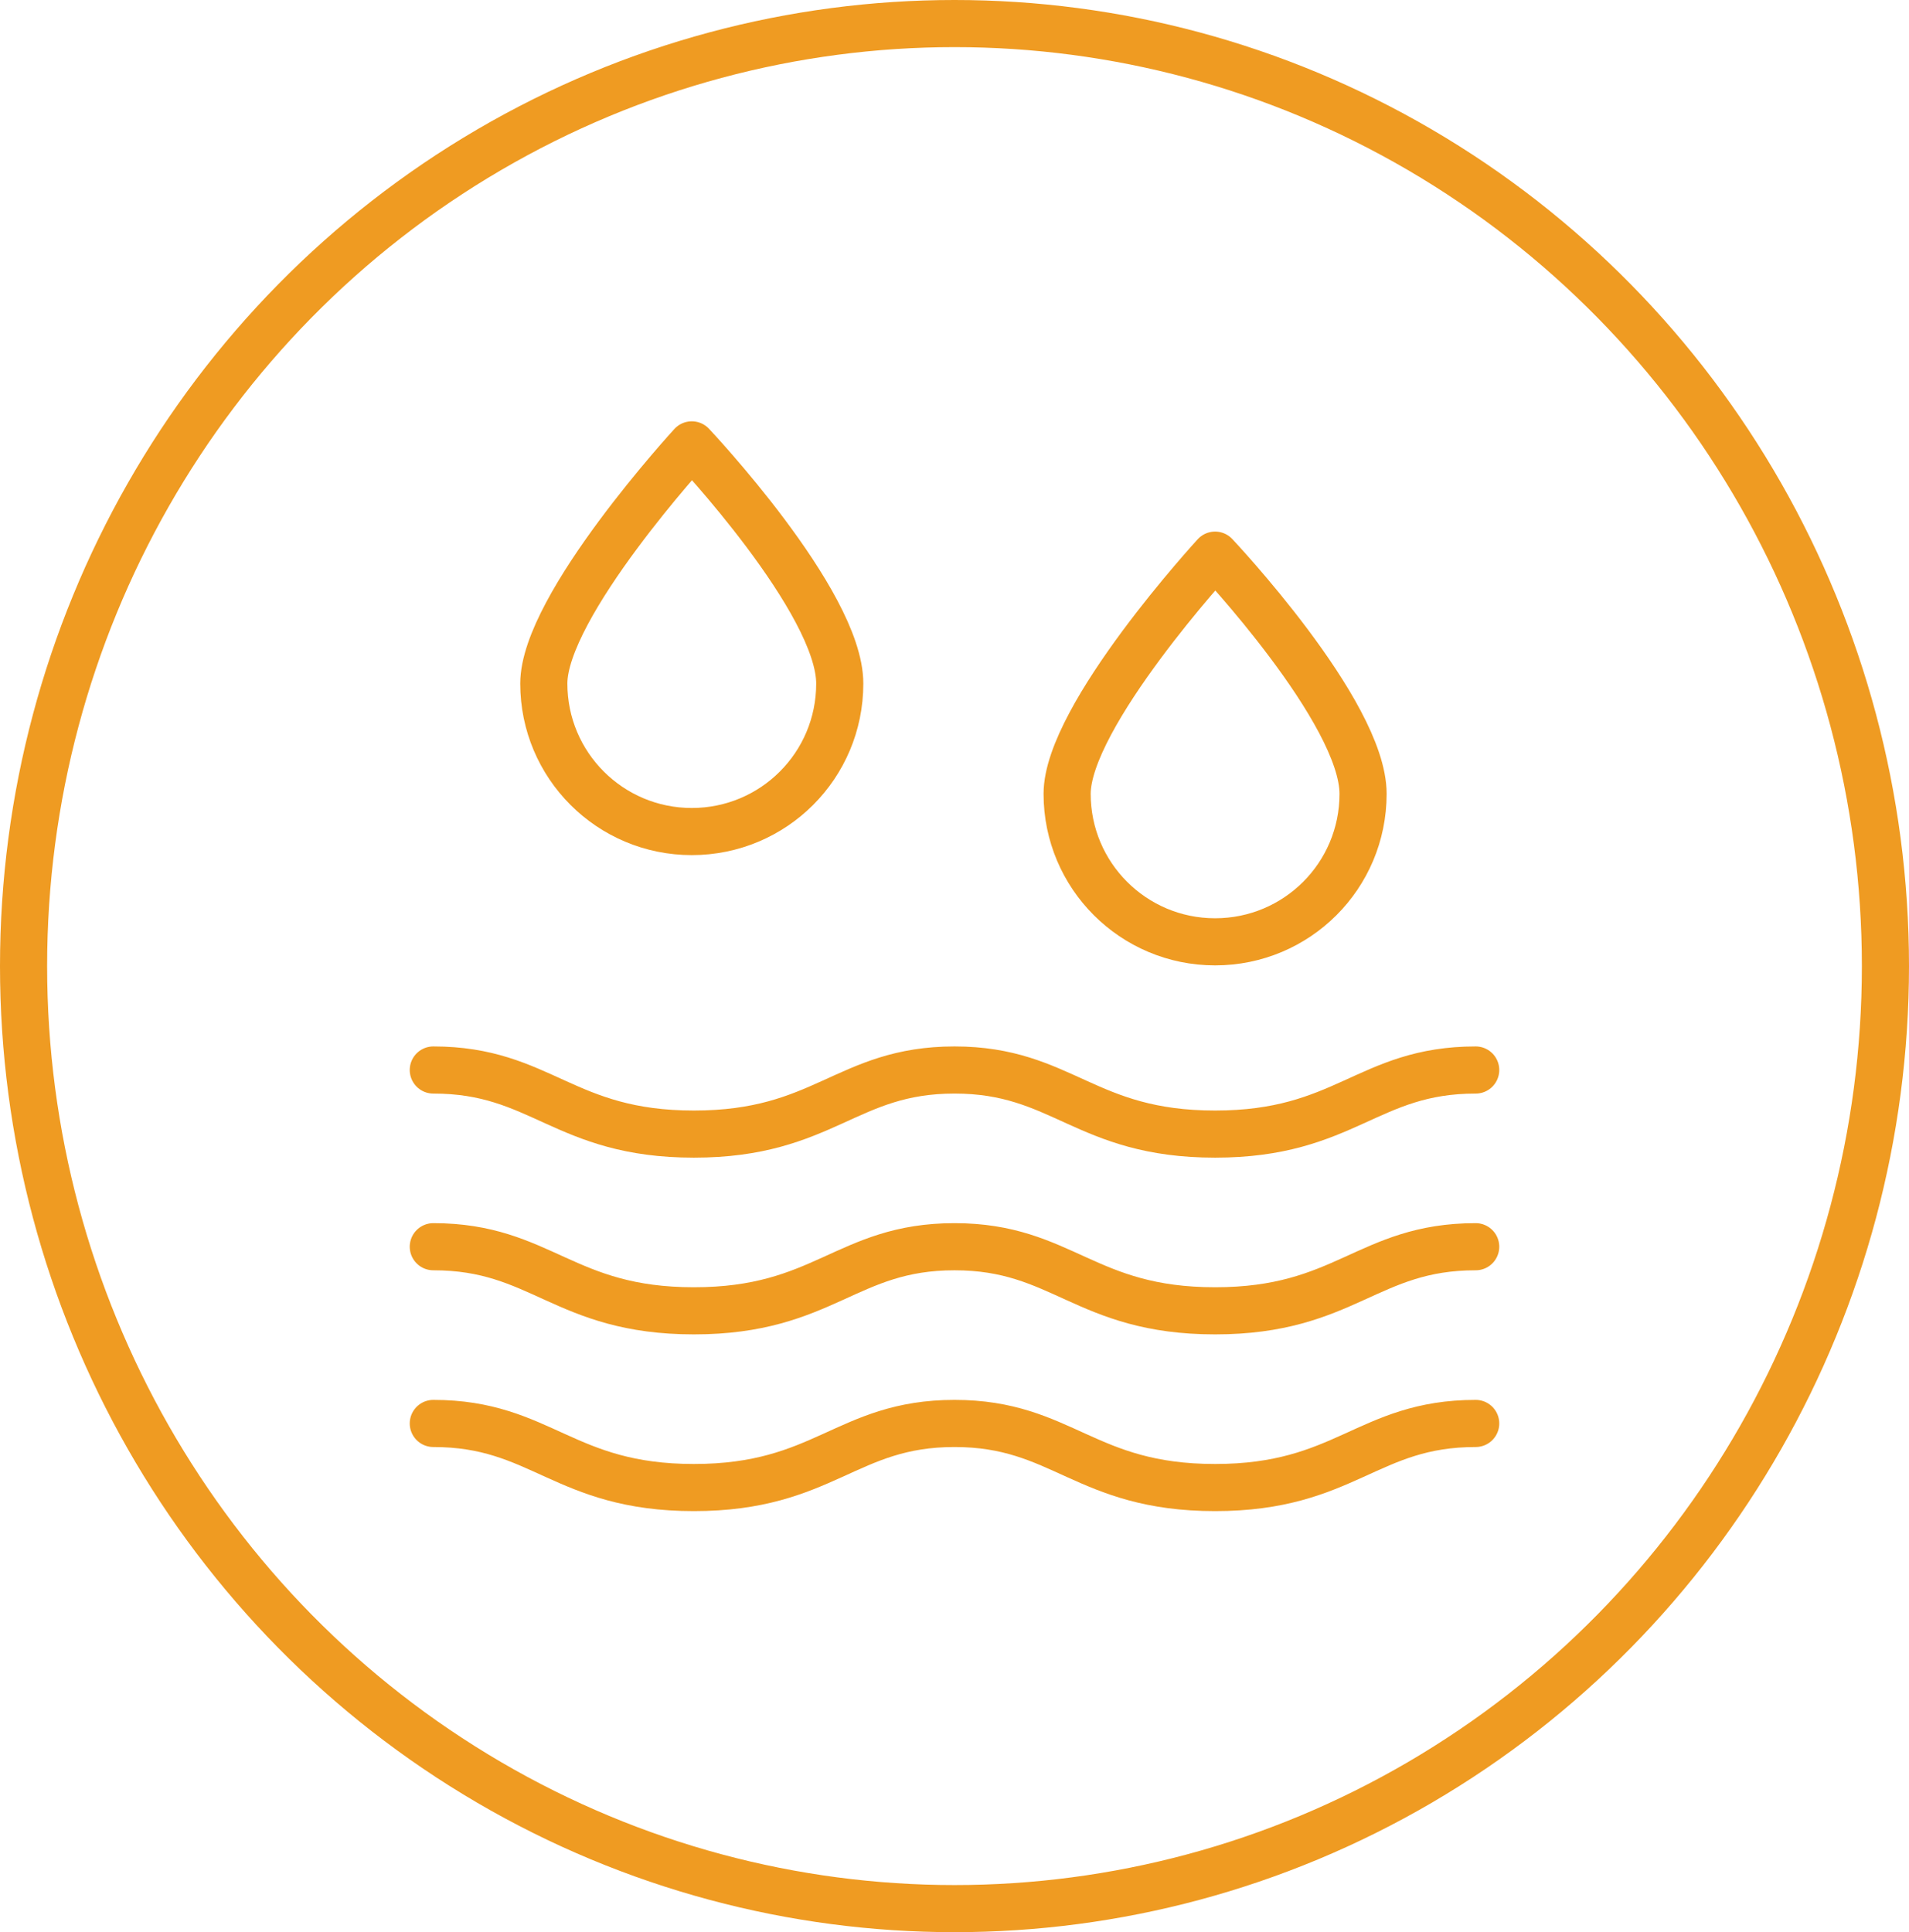
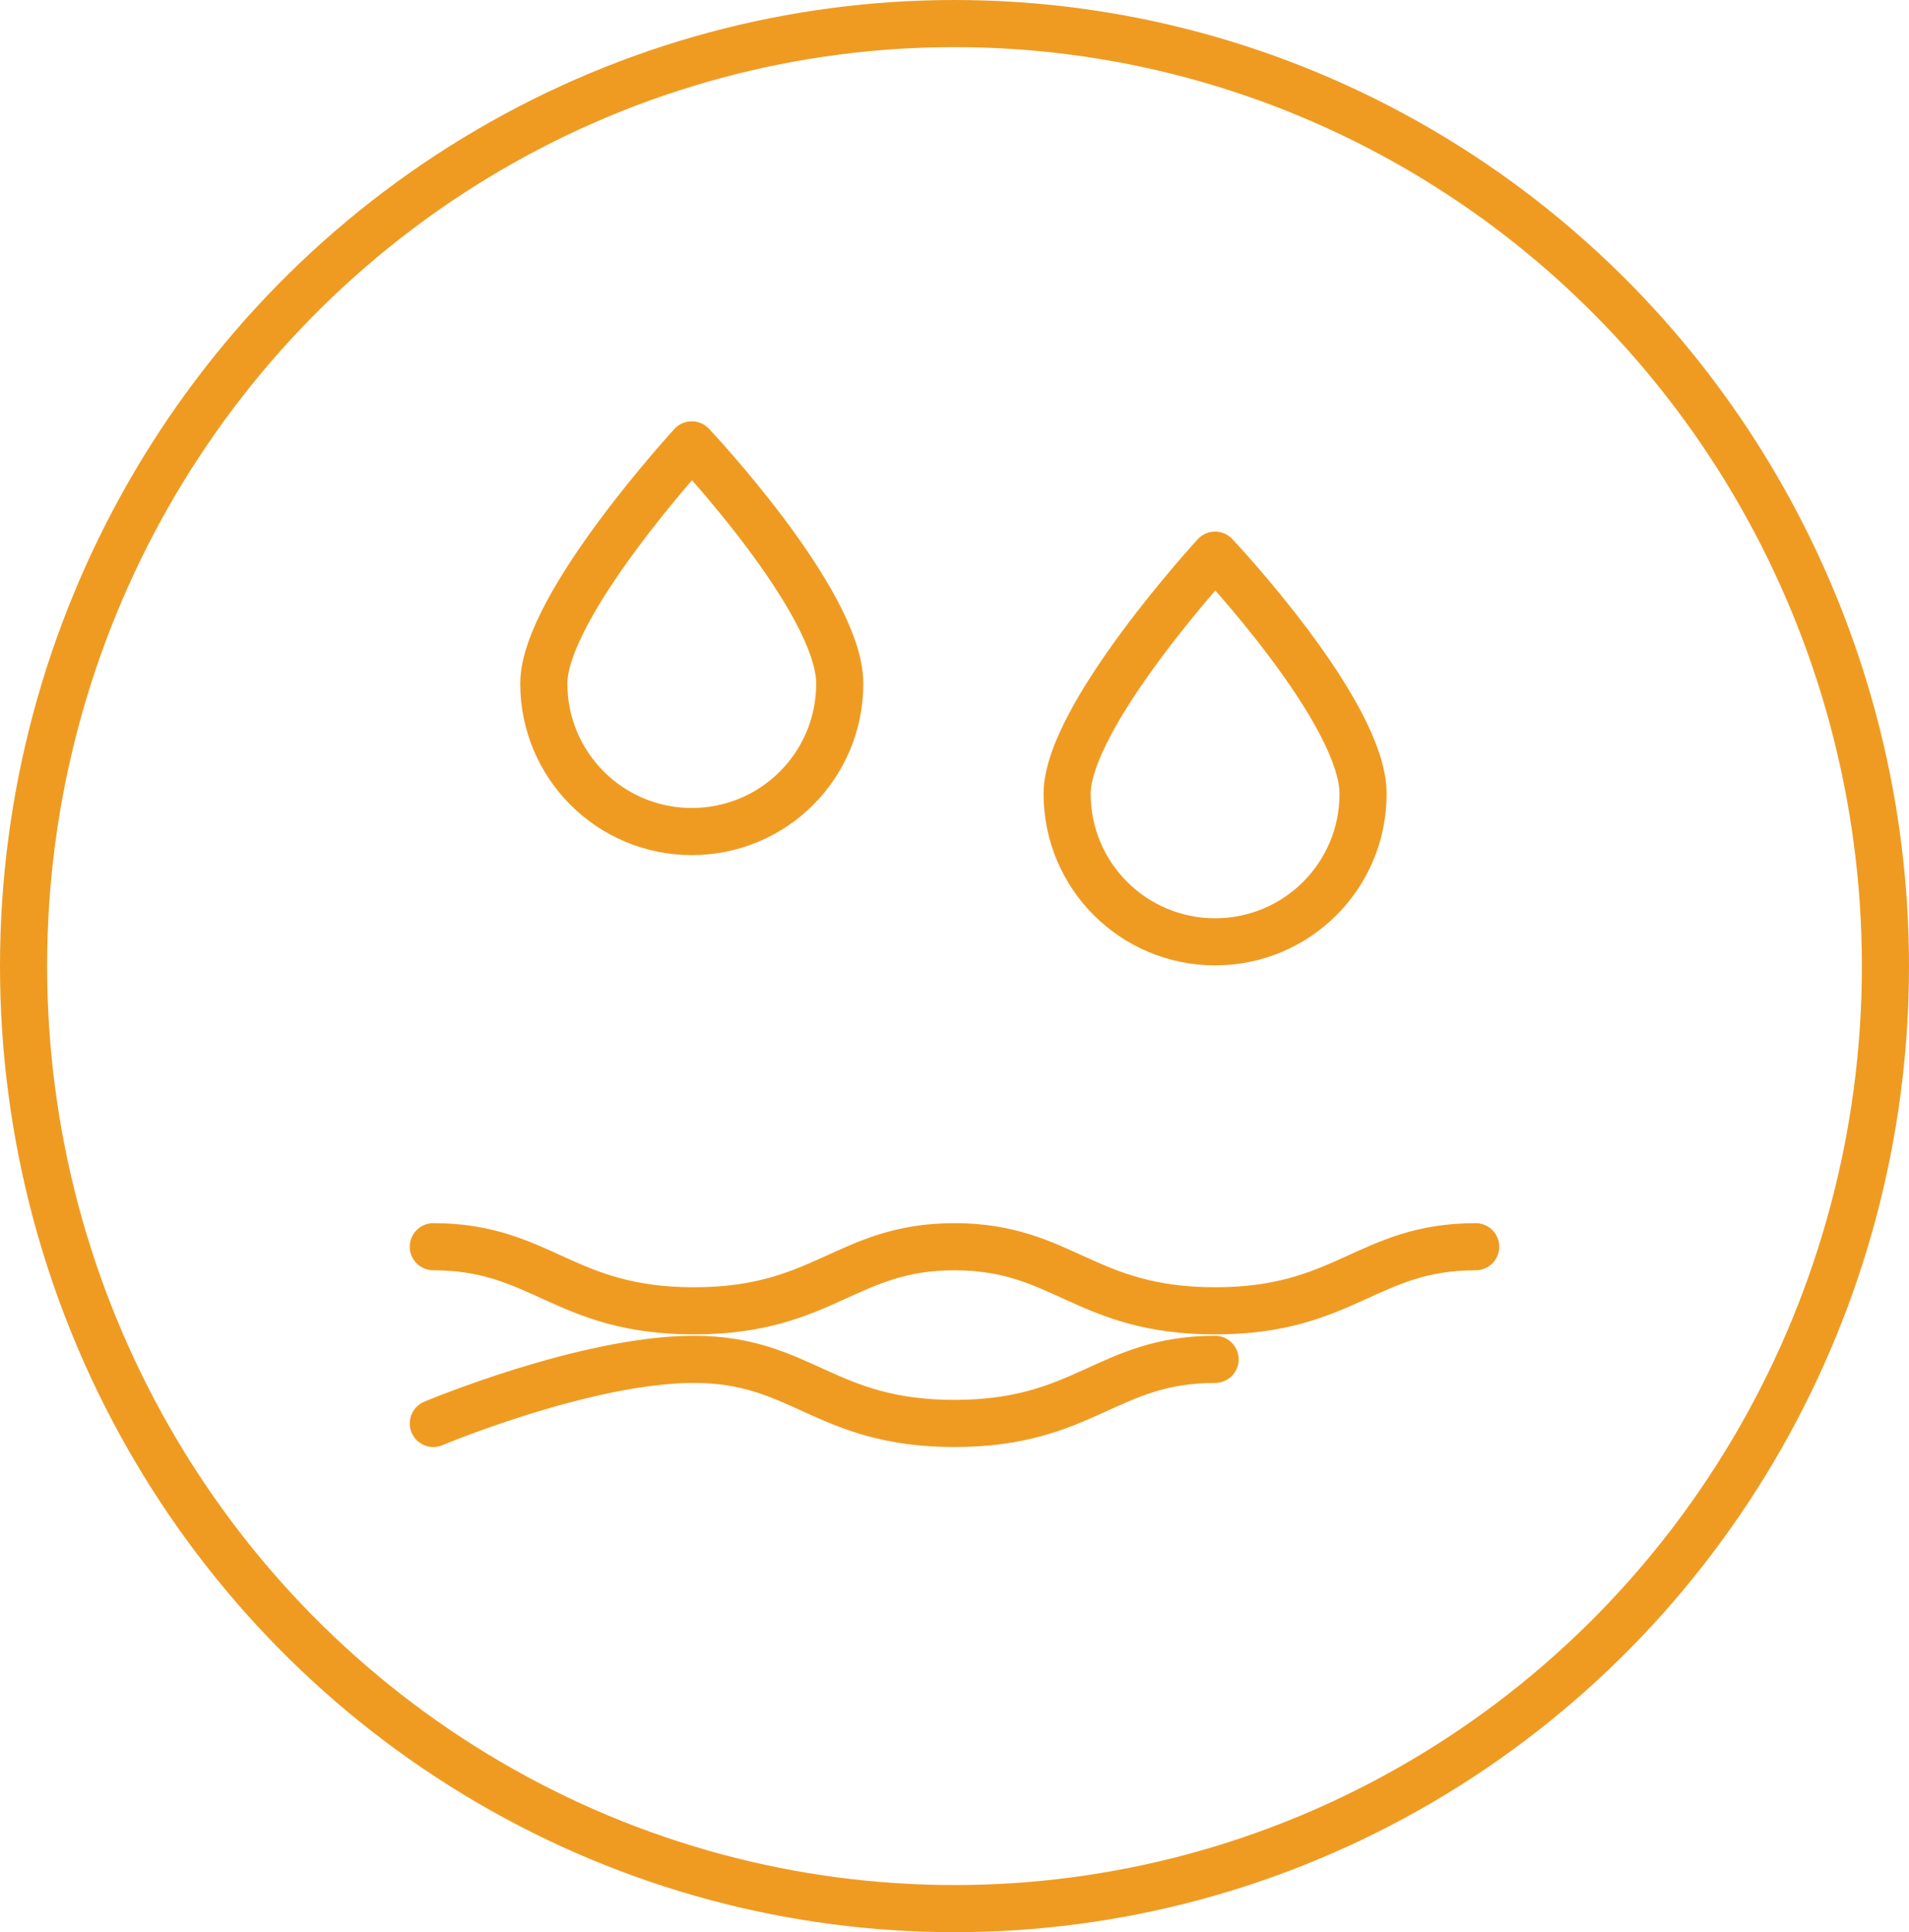
<svg xmlns="http://www.w3.org/2000/svg" id="Layer_2" width="81.02" height="82" viewBox="0 0 81.02 82">
  <defs>
    <style>.cls-1,.cls-2{fill:none;}.cls-2{stroke:#ef9b22;stroke-linecap:round;stroke-linejoin:round;stroke-width:2px;}.cls-3{clip-path:url(#clippath);}</style>
    <clipPath id="clippath">
      <rect class="cls-1" x="16.51" y="17" width="48" height="48" />
    </clipPath>
  </defs>
  <g id="Layer_1-2">
    <g id="g2703">
      <g id="g2705">
        <g class="cls-3">
          <g id="g2707">
            <g id="g2713">
              <path id="path2715" class="cls-2" d="M29.36,18.88s-6.28,6.83-6.28,10.13c0,3.47,2.81,6.28,6.28,6.28s6.28-2.8,6.28-6.28-6.28-10.13-6.28-10.13Z" />
            </g>
            <g id="g2717">
              <path id="path2719" class="cls-2" d="M51.57,23.56s-6.28,6.83-6.28,10.13c0,3.47,2.81,6.28,6.28,6.28s6.28-2.8,6.28-6.28-6.28-10.13-6.28-10.13Z" />
            </g>
            <g id="g2721">
              <path id="path2723" class="cls-2" d="M18.39,52.91c4.59,0,5.53,2.72,11.06,2.72s6.47-2.72,11.06-2.72,5.53,2.72,11.06,2.72,6.47-2.72,11.06-2.72" />
            </g>
            <g id="g2725">
-               <path id="path2727" class="cls-2" d="M18.39,45.41c4.59,0,5.53,2.72,11.06,2.72s6.47-2.72,11.06-2.72,5.53,2.72,11.06,2.72,6.47-2.72,11.06-2.72" />
-             </g>
+               </g>
            <g id="g2729">
-               <path id="path2731" class="cls-2" d="M18.39,60.41c4.59,0,5.53,2.72,11.06,2.72s6.47-2.72,11.06-2.72,5.53,2.72,11.06,2.72,6.47-2.72,11.06-2.72" />
+               <path id="path2731" class="cls-2" d="M18.39,60.41s6.47-2.72,11.06-2.72,5.53,2.72,11.06,2.72,6.47-2.72,11.06-2.72" />
            </g>
          </g>
        </g>
      </g>
    </g>
    <g id="Ellipse_7">
      <ellipse class="cls-1" cx="40.51" cy="41" rx="40.5" ry="41" />
      <ellipse class="cls-2" cx="40.51" cy="41" rx="39.51" ry="40" />
    </g>
  </g>
</svg>